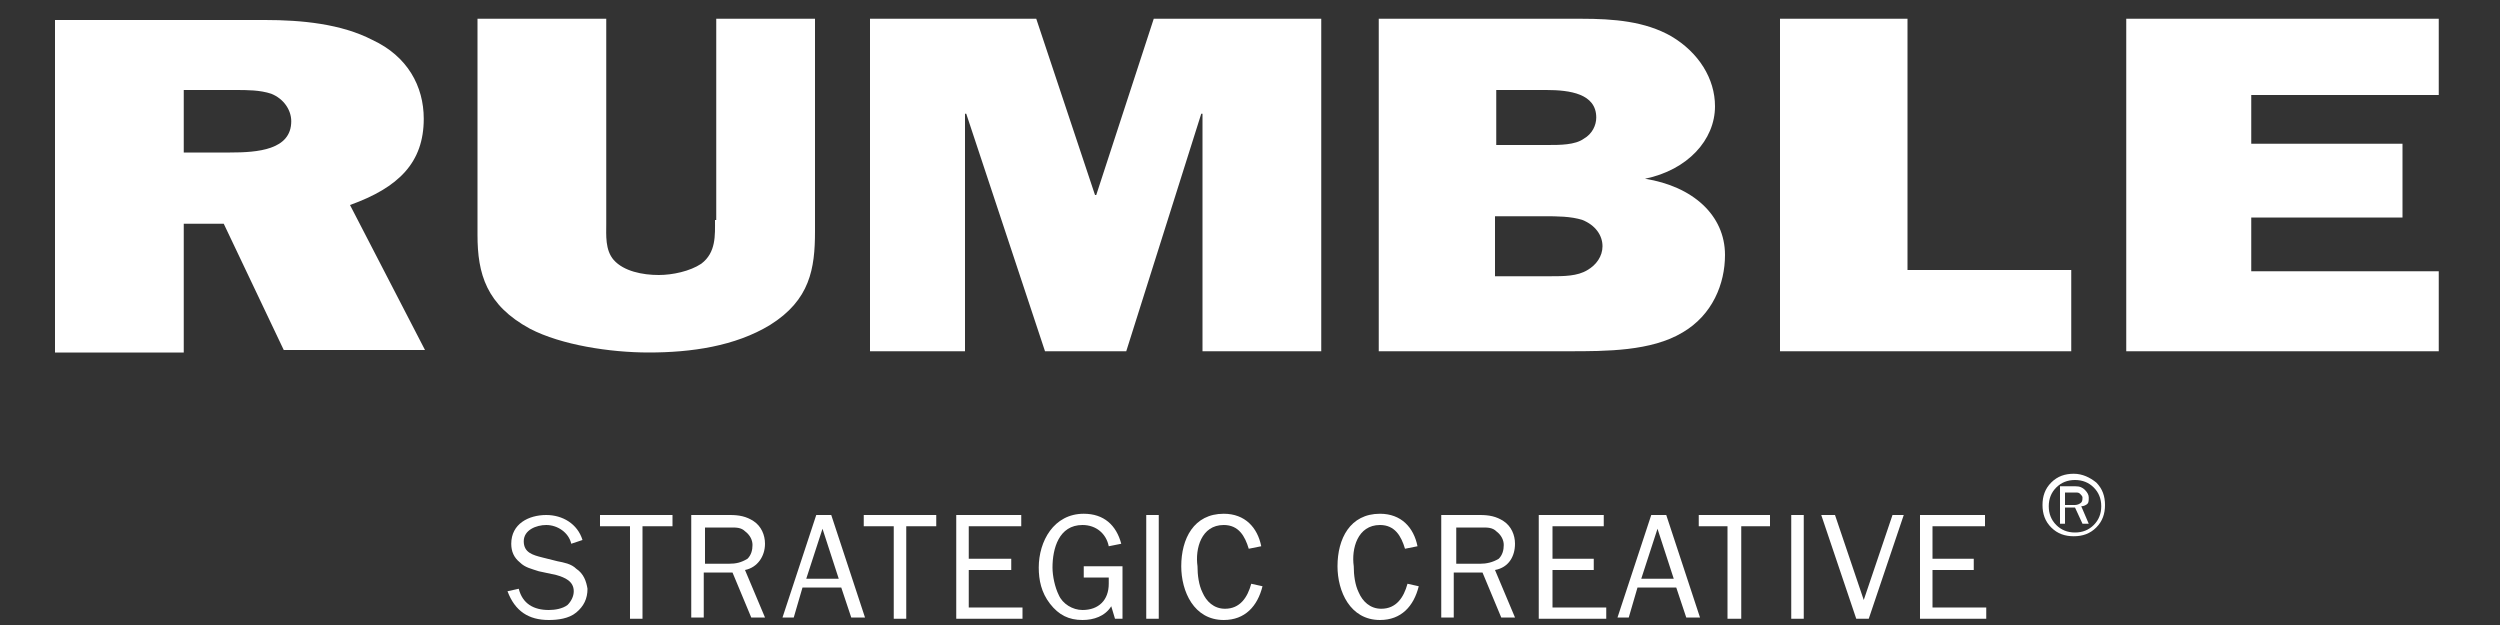
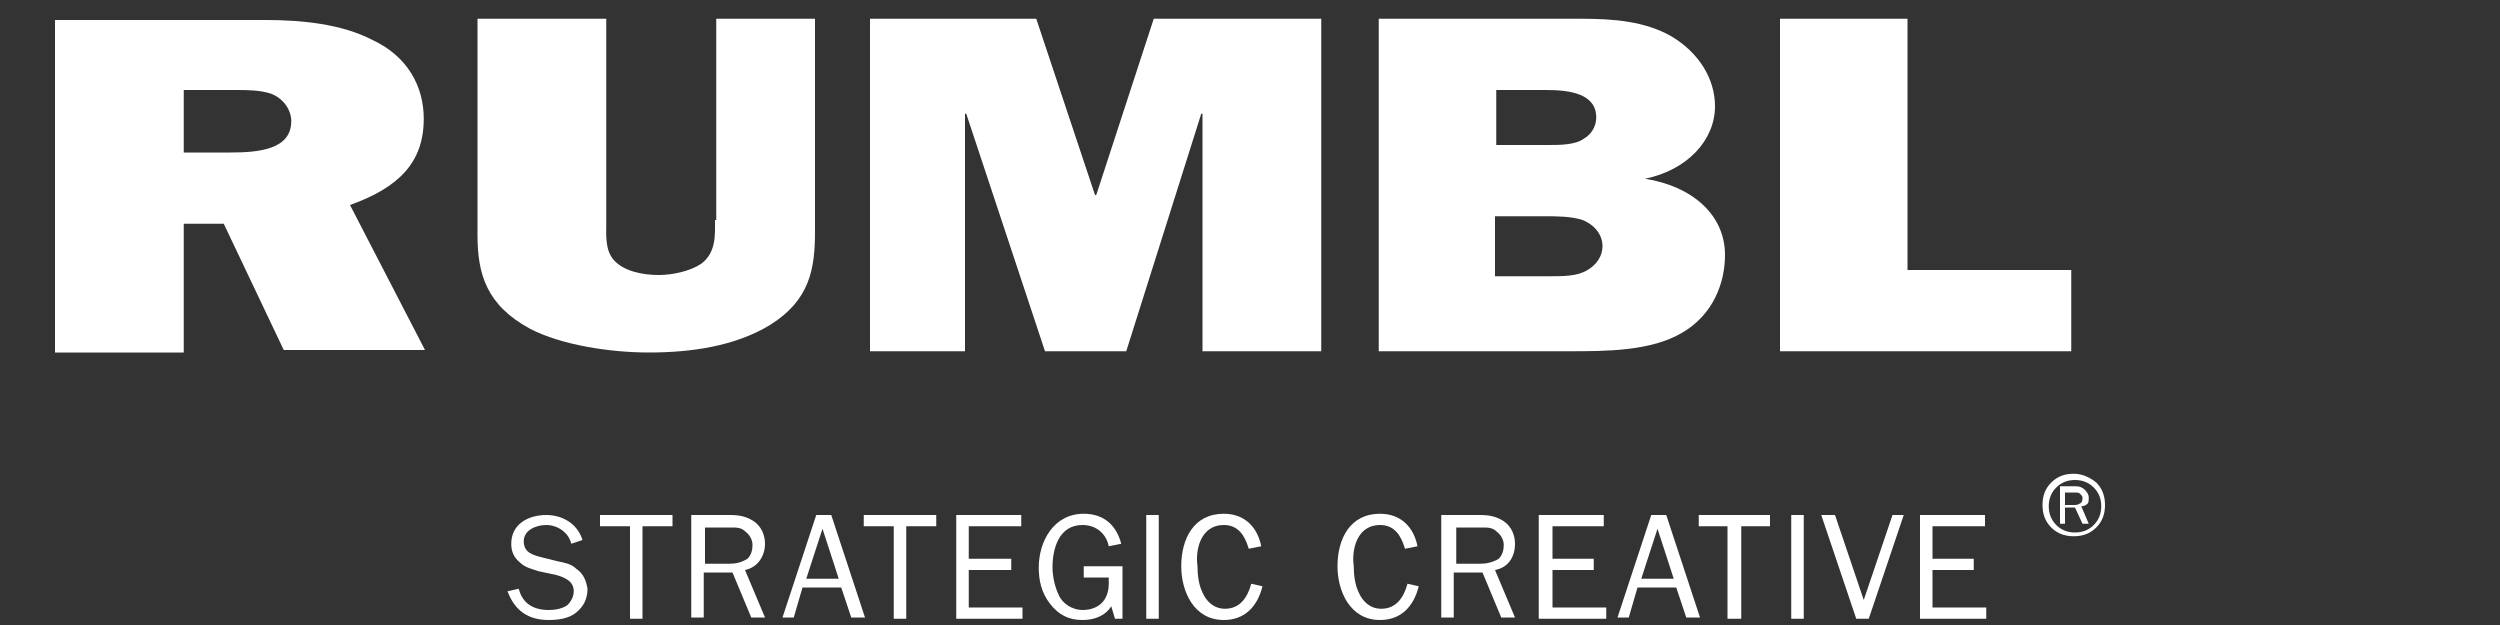
<svg xmlns="http://www.w3.org/2000/svg" xmlns:xlink="http://www.w3.org/1999/xlink" version="1.1" id="Layer_1" x="0px" y="0px" viewBox="0 0 200 50" style="enable-background:new 0 0 200 50;" xml:space="preserve">
  <rect x="0" y="0" width="200" height="50" fill="#333333" stroke="none" />
  <style type="text/css">
	.st0{clip-path:url(#SVGID_2_);fill:#FFFFFF;}
	.st1{fill:#FFFFFF;}
	.st2{clip-path:url(#SVGID_4_);fill:#FFFFFF;}
</style>
  <g>
    <g>
      <defs>
        <rect id="SVGID_1_" x="4.4" y="1.5" width="190.7" height="48.1" />
      </defs>
      <clipPath id="SVGID_2_">
        <use xlink:href="#SVGID_1_" style="overflow:visible;" />
      </clipPath>
      <path class="st0" d="M33.9,9.5c0-2.6-1.3-5-4.1-6.3c-2.5-1.3-5.7-1.6-8.6-1.6H4.4v26.6h10.3V17.9h3.2l4.8,10.1H34l-6-11.6    C31.9,15,33.9,13,33.9,9.5L33.9,9.5z M18.4,12.2h-3.7V7.2h4.1c1,0,2,0,2.9,0.3c1,0.4,1.6,1.3,1.6,2.2C23.3,12,20.6,12.2,18.4,12.2    L18.4,12.2z" />
      <path class="st0" d="M57.2,17.6c0,1.2,0.1,2.6-1.1,3.5c-0.9,0.6-2.3,0.9-3.4,0.9c-1.3,0-2.8-0.3-3.6-1.2c-0.7-0.8-0.6-2-0.6-2.9    V1.5H38.2v17.3c0,3.1,0.7,5.6,4.2,7.5c2.5,1.3,6.4,1.9,9.5,1.9c3.4,0,6.9-0.5,9.7-2.2c3.2-2,3.6-4.5,3.6-7.5V1.5h-7.9V17.6    L57.2,17.6z" />
      <polygon class="st0" points="87.7,15.6 87.6,15.6 82.9,1.5 69.6,1.5 69.6,28.1 77.2,28.1 77.2,9.1 77.3,9.1 83.6,28.1 90.1,28.1     96.1,9.1 96.2,9.1 96.2,28.1 105.7,28.1 105.7,1.5 92.3,1.5 87.7,15.6   " />
      <path class="st0" d="M131.6,14.3L131.6,14.3c3.4-0.7,5.6-3.1,5.6-5.8c0-2.2-1.3-4.3-3.5-5.6c-2.1-1.2-4.6-1.4-7.2-1.4h-16.2v26.6    h15.2c3,0,6.6,0,9.1-1.5c2.4-1.4,3.4-3.9,3.4-6.2C138,17.2,135.4,14.9,131.6,14.3L131.6,14.3z M119.7,7.2h4c1.9,0,4,0.3,4,2.2    c0,0.6-0.3,1.3-1,1.7c-0.7,0.5-1.9,0.5-2.9,0.5h-4.1V7.2L119.7,7.2z M127,21.6c-0.8,0.5-1.9,0.5-3,0.5h-4.4v-4.8h4    c0.9,0,2.1,0,3,0.3c1,0.4,1.6,1.2,1.6,2.1C128.2,20.5,127.7,21.2,127,21.6L127,21.6z" />
      <polygon class="st0" points="152.6,1.5 142.4,1.5 142.4,28.1 165.7,28.1 165.7,21.6 152.6,21.6 152.6,1.5   " />
-       <polygon class="st0" points="195.1,7.6 195.1,1.5 170.1,1.5 170.1,28.1 195.1,28.1 195.1,21.7 180.1,21.7 180.1,17.4 192.2,17.4     192.2,11.5 180.1,11.5 180.1,7.6 195.1,7.6   " />
      <path class="st0" d="M46.1,45.5c-0.4-0.4-1-0.5-1.5-0.6l-1.2-0.3c-0.8-0.2-1.5-0.4-1.5-1.3c0-0.9,1-1.3,1.8-1.3    c0.9,0,1.8,0.6,2,1.5l0.9-0.3c-0.4-1.3-1.6-2-2.9-2c-1.4,0-2.8,0.7-2.8,2.3c0,0.6,0.2,1.1,0.7,1.5c0.4,0.4,0.9,0.5,1.5,0.7    l1.4,0.3c0.7,0.2,1.4,0.5,1.4,1.3c0,0.4-0.2,0.8-0.5,1.1c-0.4,0.3-1,0.4-1.5,0.4c-1.2,0-2.1-0.5-2.4-1.7l-0.9,0.2    c0.6,1.6,1.7,2.3,3.3,2.3c0.7,0,1.6-0.1,2.2-0.6c0.6-0.5,0.9-1.1,0.9-1.9C46.9,46.5,46.7,45.9,46.1,45.5L46.1,45.5z" />
    </g>
    <polygon class="st1" points="48,42.1 50.4,42.1 50.4,49.5 51.4,49.5 51.4,42.1 53.8,42.1 53.8,41.2 48,41.2 48,42.1  " />
    <path class="st1" d="M61.2,43.5c0-0.7-0.3-1.4-0.9-1.8c-0.6-0.4-1.2-0.5-1.9-0.5h-3.1v8.2h1v-3.6h2.3l1.5,3.6h1.1l-1.6-3.8   C60.6,45.4,61.2,44.5,61.2,43.5L61.2,43.5z M58.3,45.1h-1.9v-2.9h2.1c0.4,0,0.8,0,1.1,0.3c0.4,0.3,0.6,0.7,0.6,1.1   c0,0.4-0.1,0.8-0.4,1.1C59.3,45,58.9,45.1,58.3,45.1L58.3,45.1z" />
    <path class="st1" d="M65.3,41.2l-2.7,8.2h0.9l0.7-2.4h3.1l0.8,2.4h1.1l-2.7-8.2H65.3L65.3,41.2z M64.5,46.3l1.3-4l1.3,4H64.5   L64.5,46.3z" />
    <polygon class="st1" points="69.1,42.1 71.5,42.1 71.5,49.5 72.5,49.5 72.5,42.1 74.9,42.1 74.9,41.2 69.1,41.2 69.1,42.1  " />
    <g>
      <defs>
        <rect id="SVGID_3_" x="4.4" y="1.5" width="190.7" height="48.1" />
      </defs>
      <clipPath id="SVGID_4_">
        <use xlink:href="#SVGID_3_" style="overflow:visible;" />
      </clipPath>
      <polygon class="st2" points="77.5,45.6 80.9,45.6 80.9,44.7 77.5,44.7 77.5,42.1 81.7,42.1 81.7,41.2 76.5,41.2 76.5,49.5     81.8,49.5 81.8,48.6 77.5,48.6 77.5,45.6   " />
      <path class="st2" d="M86.6,46.2h2.1v0.5c0,1.3-0.8,2.1-2.1,2.1c-0.8,0-1.6-0.5-1.9-1.2c-0.3-0.6-0.5-1.5-0.5-2.2    c0-1.5,0.5-3.4,2.4-3.4c1.1,0,1.9,0.7,2.1,1.7l1-0.2c-0.4-1.5-1.4-2.4-3-2.4c-2.4,0-3.6,2.2-3.6,4.3c0,1,0.2,2,0.9,2.9    c0.7,0.9,1.5,1.3,2.6,1.3c0.9,0,1.8-0.3,2.3-1.1l0.3,1h0.6v-4.2h-3.1V46.2L86.6,46.2z" />
      <polygon class="st2" points="91.7,49.5 92.7,49.5 92.7,41.2 91.7,41.2 91.7,49.5   " />
      <path class="st2" d="M97.9,42c1.2,0,1.7,0.9,2,1.9l1-0.2c-0.3-1.5-1.3-2.6-3-2.6c-2.4,0-3.4,2-3.4,4.2c0,2,1,4.3,3.4,4.3    c1.7,0,2.7-1.1,3.1-2.7l-0.9-0.2c-0.3,1.1-0.9,2-2.1,2c-0.9,0-1.5-0.6-1.8-1.3c-0.3-0.6-0.4-1.4-0.4-2.1    C95.6,43.9,96.1,42,97.9,42L97.9,42z" />
      <path class="st2" d="M110.4,42c1.2,0,1.7,0.9,2,1.9l1-0.2c-0.3-1.5-1.3-2.6-3-2.6c-2.4,0-3.4,2-3.4,4.2c0,2,1,4.3,3.4,4.3    c1.7,0,2.7-1.1,3.1-2.7l-0.9-0.2c-0.3,1.1-0.9,2-2.1,2c-0.9,0-1.5-0.6-1.8-1.3c-0.3-0.6-0.4-1.4-0.4-2.1    C108.1,43.9,108.6,42,110.4,42L110.4,42z" />
    </g>
    <path class="st1" d="M121.2,43.5c0-0.7-0.3-1.4-0.9-1.8c-0.6-0.4-1.2-0.5-1.9-0.5h-3.1v8.2h1v-3.6h2.3l1.5,3.6h1.1l-1.6-3.8   C120.7,45.4,121.2,44.5,121.2,43.5L121.2,43.5z M118.4,45.1h-1.9v-2.9h2.1c0.4,0,0.8,0,1.1,0.3c0.4,0.3,0.6,0.7,0.6,1.1   c0,0.4-0.1,0.8-0.4,1.1C119.4,45,118.9,45.1,118.4,45.1L118.4,45.1z" />
    <polygon class="st1" points="124.2,45.6 127.5,45.6 127.5,44.7 124.2,44.7 124.2,42.1 128.3,42.1 128.3,41.2 123.1,41.2    123.1,49.5 128.5,49.5 128.5,48.6 124.2,48.6 124.2,45.6  " />
    <path class="st1" d="M132.1,41.2l-2.7,8.2h0.9l0.7-2.4h3.1l0.8,2.4h1.1l-2.7-8.2H132.1L132.1,41.2z M131.3,46.3l1.3-4l1.3,4H131.3   L131.3,46.3z" />
    <polygon class="st1" points="135.9,42.1 138.2,42.1 138.2,49.5 139.3,49.5 139.3,42.1 141.6,42.1 141.6,41.2 135.9,41.2    135.9,42.1  " />
    <polygon class="st1" points="143.3,49.5 144.3,49.5 144.3,41.2 143.3,41.2 143.3,49.5  " />
    <polygon class="st1" points="149.1,48 146.8,41.2 145.7,41.2 148.5,49.5 149.5,49.5 152.3,41.2 151.4,41.2 149.1,48  " />
    <polygon class="st1" points="154.6,48.6 154.6,45.6 157.9,45.6 157.9,44.7 154.6,44.7 154.6,42.1 158.8,42.1 158.8,41.2    153.6,41.2 153.6,49.5 158.9,49.5 158.9,48.6 154.6,48.6  " />
    <path class="st1" d="M167,40.3c0.1-0.1,0.1-0.3,0.1-0.5c0-0.2-0.1-0.4-0.3-0.6c-0.2-0.2-0.4-0.3-0.8-0.3h-1.2v3h0.4v-1.3h0.8   l0.6,1.3h0.5l-0.6-1.4C166.7,40.5,166.9,40.4,167,40.3L167,40.3z M166,40.4h-0.8v-1h0.8c0.2,0,0.3,0,0.4,0.1   c0.1,0.1,0.2,0.2,0.2,0.3c0,0.1,0,0.3-0.1,0.4C166.4,40.3,166.2,40.4,166,40.4L166,40.4z" />
    <path class="st1" d="M165.9,37.9c-0.7,0-1.3,0.2-1.8,0.7c-0.5,0.5-0.7,1.1-0.7,1.8c0,0.7,0.2,1.3,0.7,1.8c0.5,0.5,1.1,0.7,1.8,0.7   c0.7,0,1.3-0.2,1.8-0.7c0.5-0.5,0.7-1.1,0.7-1.8c0-0.7-0.2-1.3-0.7-1.8C167.2,38.2,166.6,37.9,165.9,37.9L165.9,37.9z M167.5,42   c-0.4,0.4-0.9,0.6-1.5,0.6c-0.6,0-1.1-0.2-1.5-0.6c-0.4-0.4-0.6-0.9-0.6-1.5c0-0.6,0.2-1.1,0.6-1.5c0.4-0.4,0.9-0.6,1.5-0.6   c0.6,0,1.1,0.2,1.5,0.6c0.4,0.4,0.6,0.9,0.6,1.5C168.1,41.1,167.9,41.6,167.5,42L167.5,42z" />
  </g>
</svg>